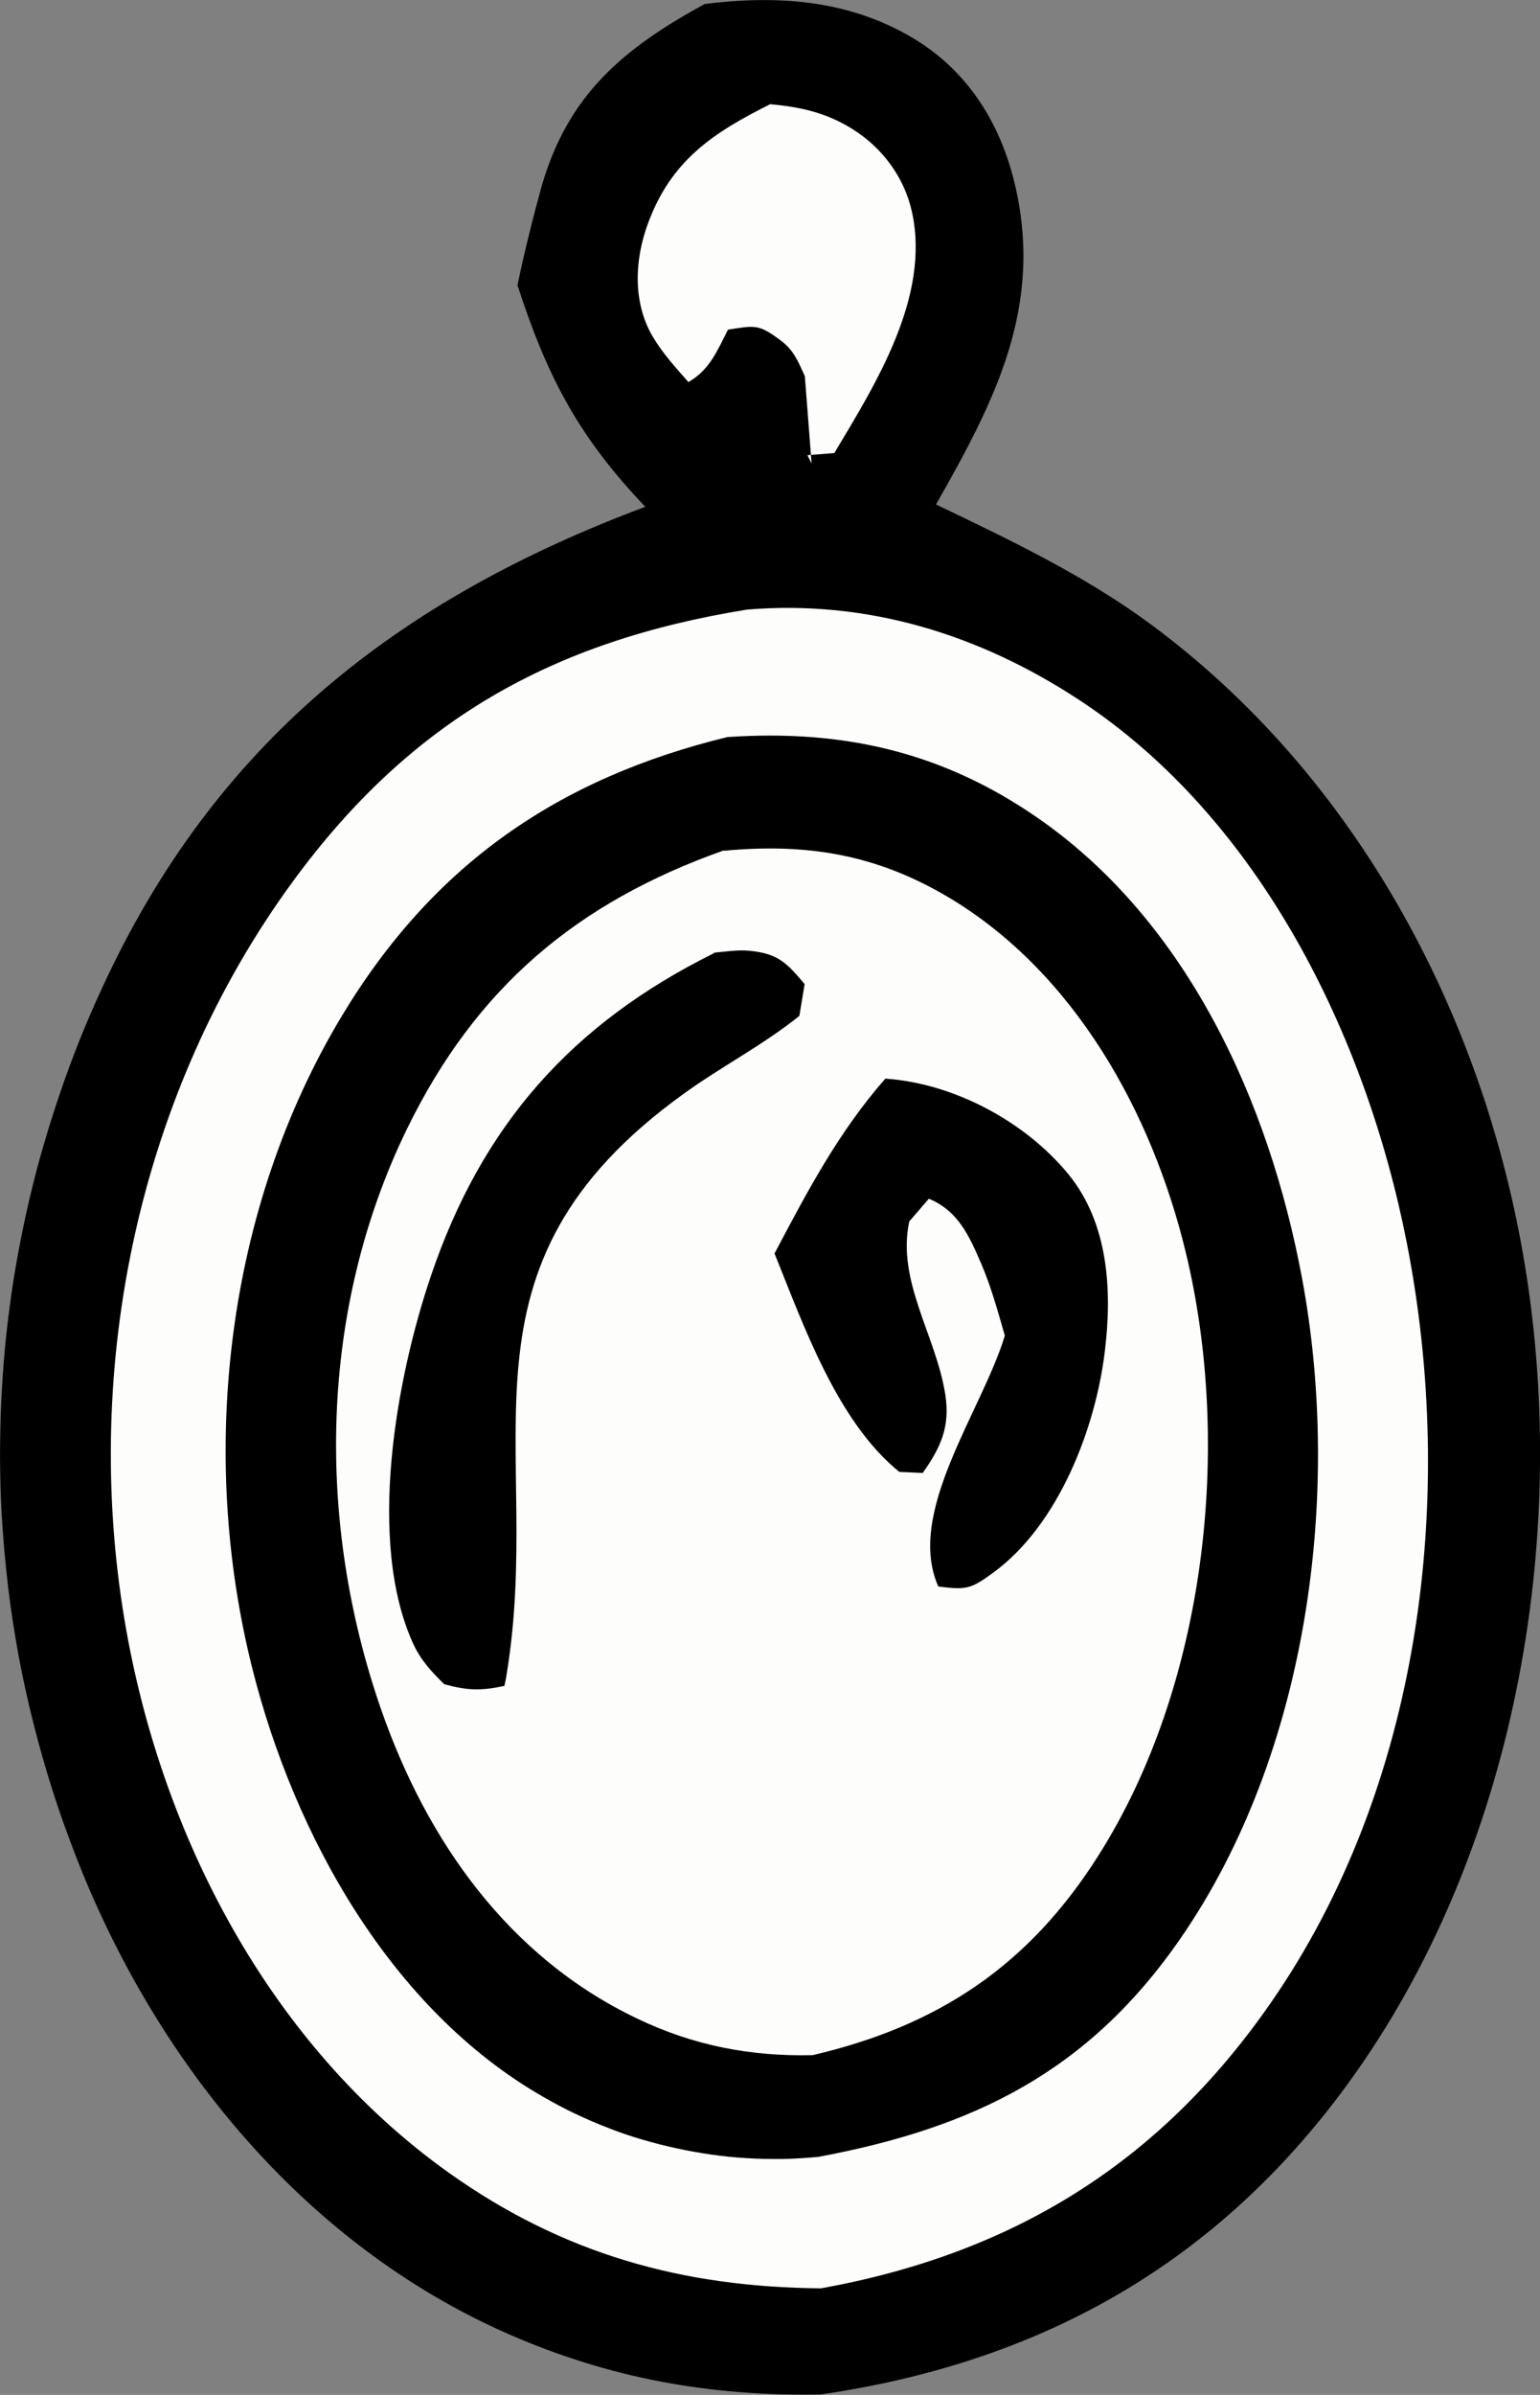
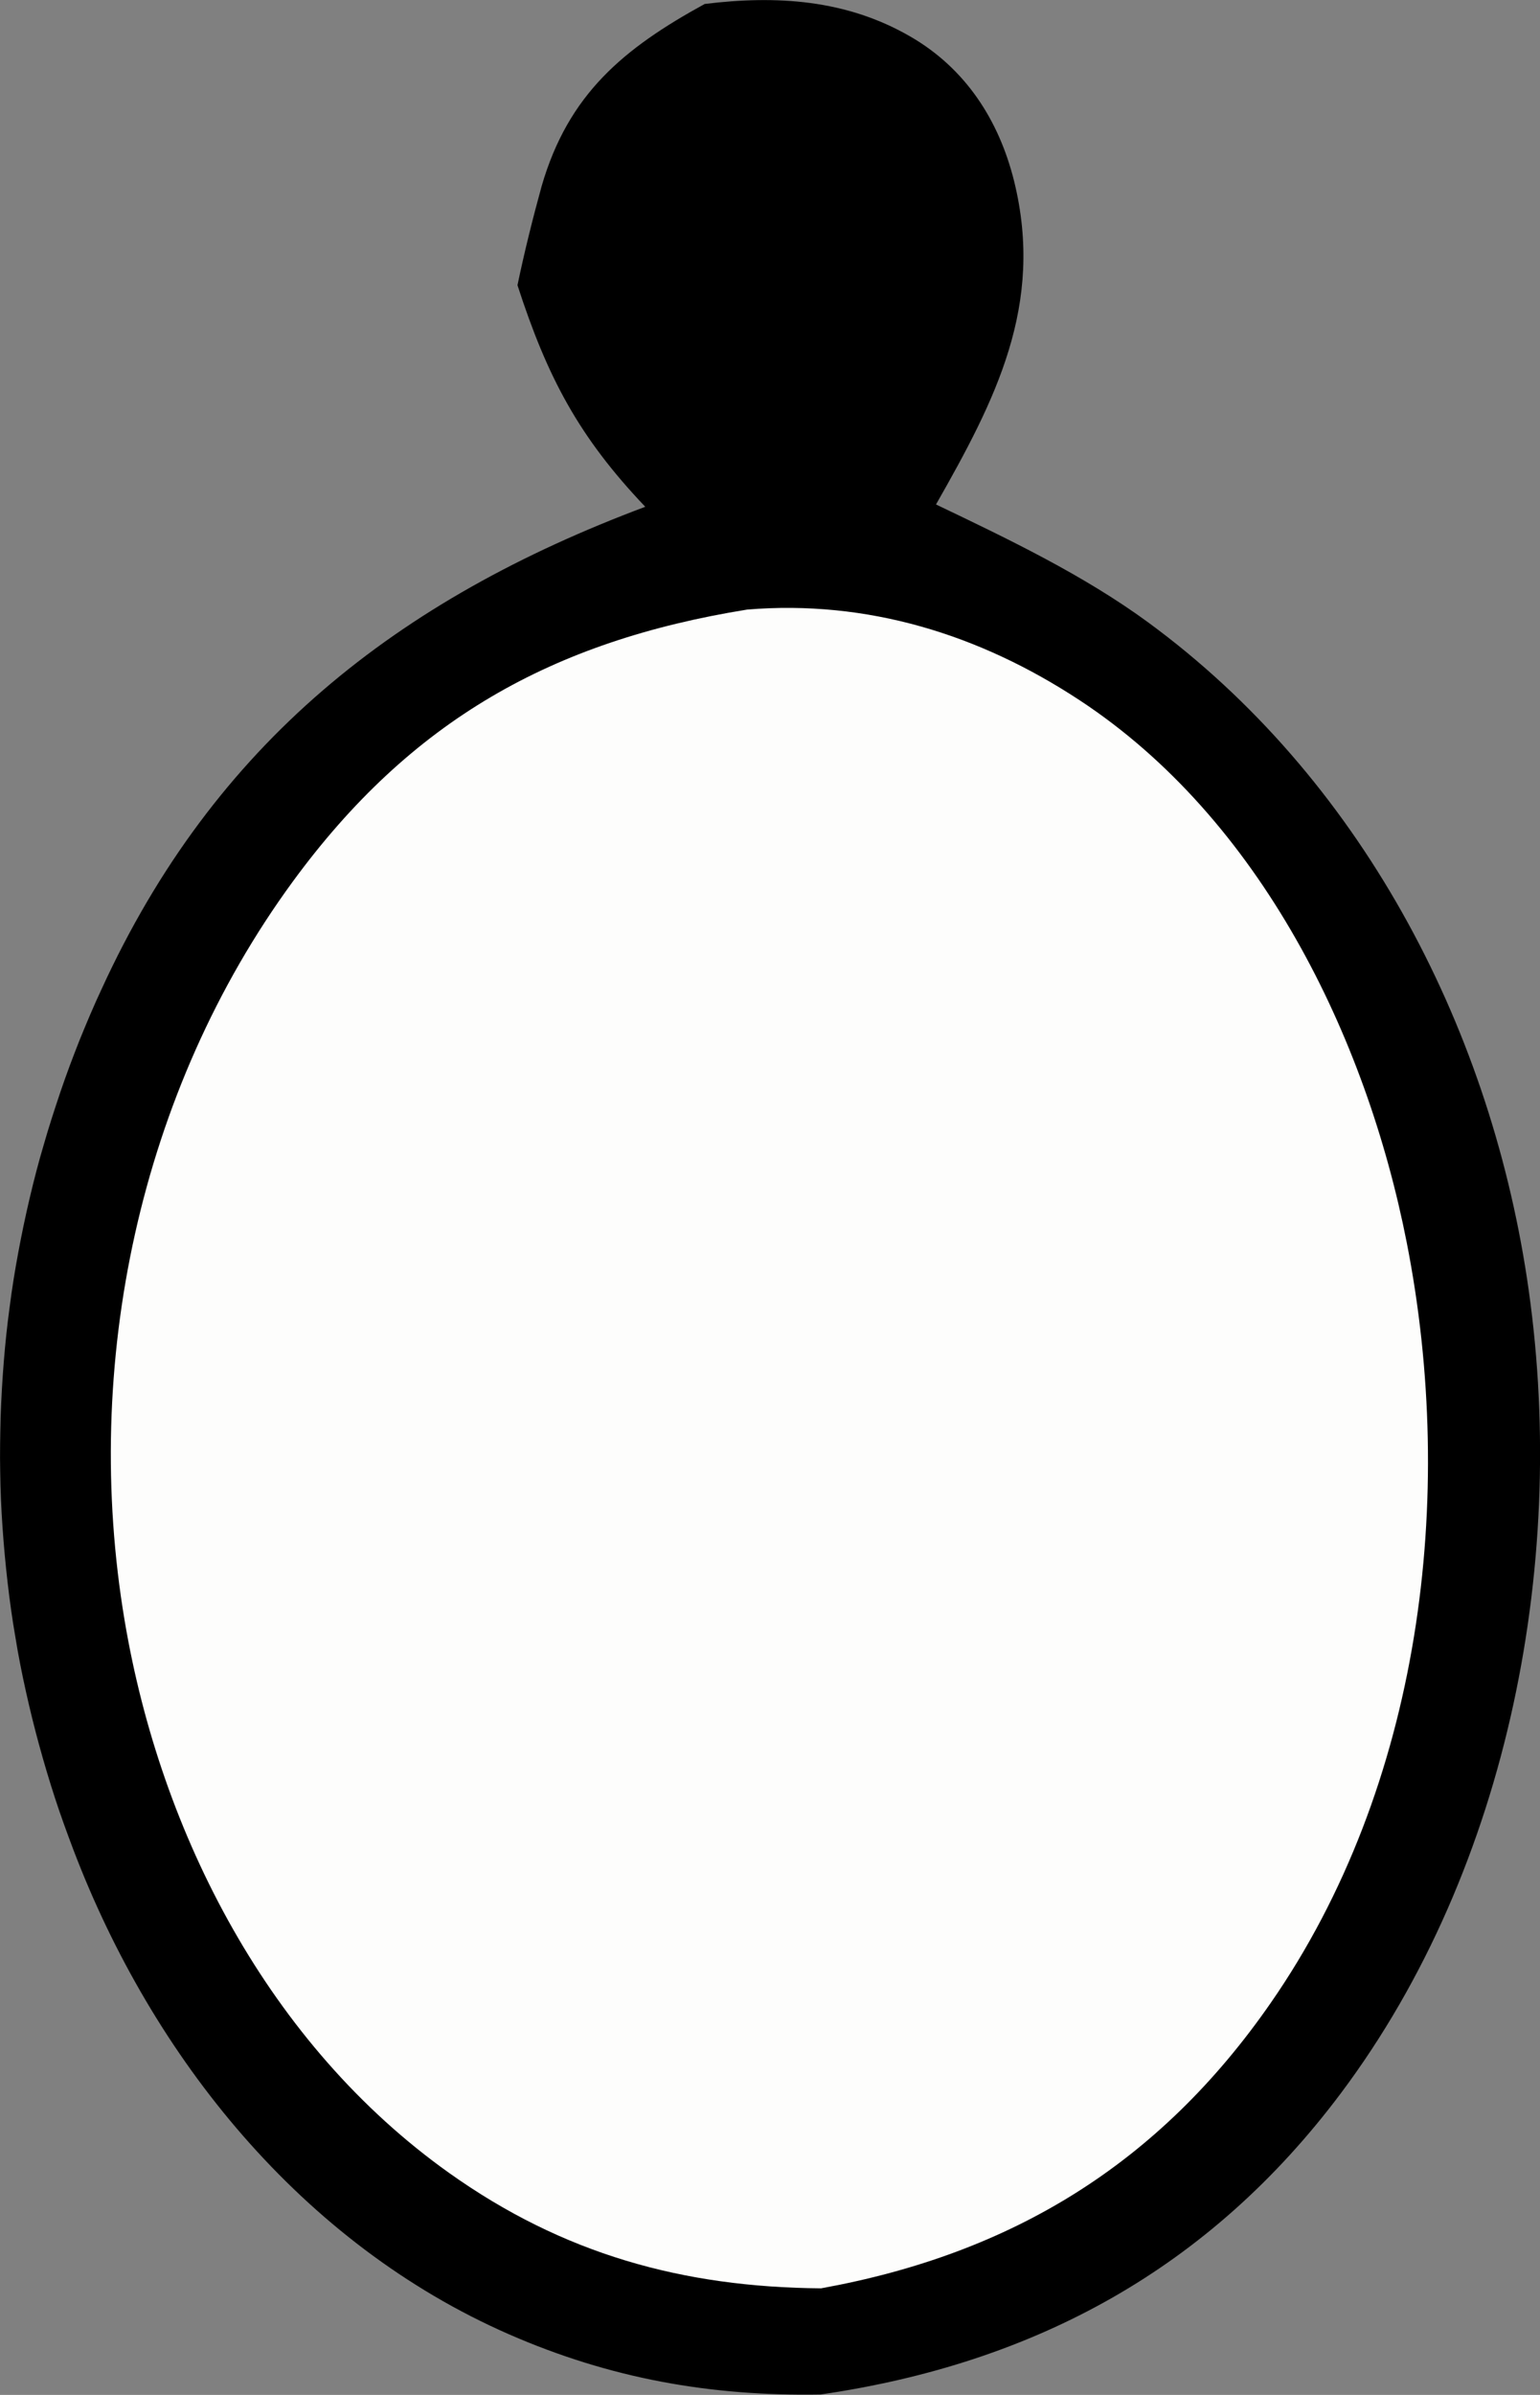
<svg xmlns="http://www.w3.org/2000/svg" id="_圖層_2" data-name="圖層 2" viewBox="0 0 73.15 113.7">
  <rect x="0" y="0" width="73.15" height="113.7" fill="#808080" stroke="none" />
  <defs>
    <style>
      .cls-1 {
        fill: #fdfdfc;
      }
    </style>
  </defs>
  <g id="_圖層_1-2" data-name="圖層 1">
    <path d="M33.46.19c3.41-.42,6.74-.22,9.79,1.55,2.61,1.51,4.2,3.96,4.92,6.86,1.45,5.88-.89,10.4-3.71,15.35,3.43,1.64,7.01,3.35,10.08,5.6,10.01,7.34,16.14,18.98,17.99,31.13,2,13.14-.78,27.95-8.84,38.7-6.24,8.32-14.52,12.82-24.71,14.3-5.23.09-9.98-.75-14.81-2.86-9.82-4.3-16.92-13.12-20.68-22.99-.31-.82-.61-1.64-.88-2.47-.27-.83-.52-1.67-.75-2.51-.23-.84-.44-1.69-.63-2.55-.19-.85-.36-1.71-.5-2.58-.15-.86-.27-1.73-.37-2.6-.1-.87-.18-1.74-.24-2.61-.06-.87-.1-1.75-.11-2.62-.02-.88,0-1.75.02-2.62.03-.87.08-1.75.15-2.62.07-.87.16-1.74.28-2.61.11-.87.25-1.73.41-2.59.16-.86.34-1.72.54-2.57.2-.85.42-1.7.67-2.54.24-.84.51-1.67.79-2.5.28-.83.59-1.65.91-2.46.33-.81.67-1.62,1.04-2.41,5.36-11.7,14.05-18.5,25.83-22.91-3.16-3.32-4.65-6.14-6.07-10.52.33-1.58.72-3.15,1.15-4.71,1.27-4.37,3.89-6.53,7.74-8.64Z" />
    <path class="cls-1" d="M35.49,28.94c5.7-.47,11.03,1.17,15.8,4.31,8.56,5.63,13.6,15.93,15.53,25.74,2.38,12.11.68,25.81-6.46,36.1-5.3,7.64-12.29,11.91-21.36,13.55-6.57-.05-12.26-1.63-17.67-5.48-8.53-6.07-13.7-16.05-15.41-26.22-2.04-12.14.69-25.12,7.99-35.09,5.61-7.66,12.33-11.42,21.58-12.91Z" />
-     <path d="M34.59,34.99c5.43-.36,10.14.69,14.67,3.82,7.16,4.94,11.02,13.52,12.58,21.84,1.93,10.3.28,22.62-5.76,31.37-4.38,6.34-9.83,9-17.21,10.38-.56.05-1.13.09-1.69.1-.57,0-1.13,0-1.7-.04-.57-.03-1.13-.09-1.69-.17-.56-.08-1.12-.18-1.67-.3-.55-.12-1.1-.26-1.64-.42-.54-.16-1.08-.34-1.6-.55-.53-.2-1.05-.43-1.56-.67-.51-.24-1.01-.51-1.5-.79-7.26-4.15-11.84-12.43-13.83-20.33-2.59-10.27-1.25-21.87,4.25-31,4.33-7.19,10.28-11.29,18.36-13.25Z" />
-     <path class="cls-1" d="M34.39,40.39c3.97-.37,7.25.18,10.68,2.22,5.98,3.57,9.65,10.22,11.25,16.83,2.23,9.2.97,20.59-4.15,28.66-3.31,5.23-7.61,8.08-13.57,9.47-2.95.07-5.68-.46-8.34-1.74-6.1-2.91-9.98-8.42-12.16-14.68-3.1-8.93-2.94-18.97,1.22-27.53,3.28-6.74,8.09-10.78,15.07-13.25Z" />
-     <path d="M42.06,51.21c3.22.22,6.62,2.01,8.7,4.55,1.9,2.34,2.07,5.52,1.72,8.39-.44,3.67-2.2,8.23-5.27,10.49-1.1.81-1.31.85-2.64.68-1.57-3.51,2.08-8.34,3.16-11.91-.33-1.14-.65-2.32-1.12-3.41-.58-1.35-1.11-2.52-2.49-3.09l-.93,1.08c-.61,2.82,1.28,5.44,1.71,8.21.24,1.53-.21,2.51-1.07,3.73l-1.11-.05c-2.95-2.38-4.55-6.96-5.93-10.37,1.57-2.97,3.04-5.77,5.28-8.32Z" />
-     <path d="M33.91,45.23c.54-.05,1.16-.15,1.71-.09,1.36.14,1.75.58,2.6,1.58l-.25,1.51c-1.73,1.39-3.68,2.39-5.47,3.68-11.55,8.3-6.6,16.63-8.45,27.67-.02.15-.06.3-.09.46-1.14.24-1.74.22-2.86-.08-.62-.61-1.13-1.16-1.49-1.96-2.19-4.85-.79-12.56.85-17.4,2.43-7.2,6.72-12.01,13.46-15.35Z" />
-     <path class="cls-1" d="M36.6,4.95c1.44.13,2.64.4,3.88,1.17,1.43.89,2.48,2.3,2.84,3.95.88,4.03-1.73,8.16-3.69,11.44l-1.28.1.2.39-.32-4.14c-.32-.7-.52-1.23-1.15-1.7-1.05-.78-1.2-.71-2.5-.51-.52,1.01-.86,1.9-1.88,2.49-.59-.67-1.23-1.37-1.69-2.15-.96-1.62-.87-3.64-.24-5.36,1.11-3.03,3.12-4.34,5.85-5.7Z" />
  </g>
</svg>